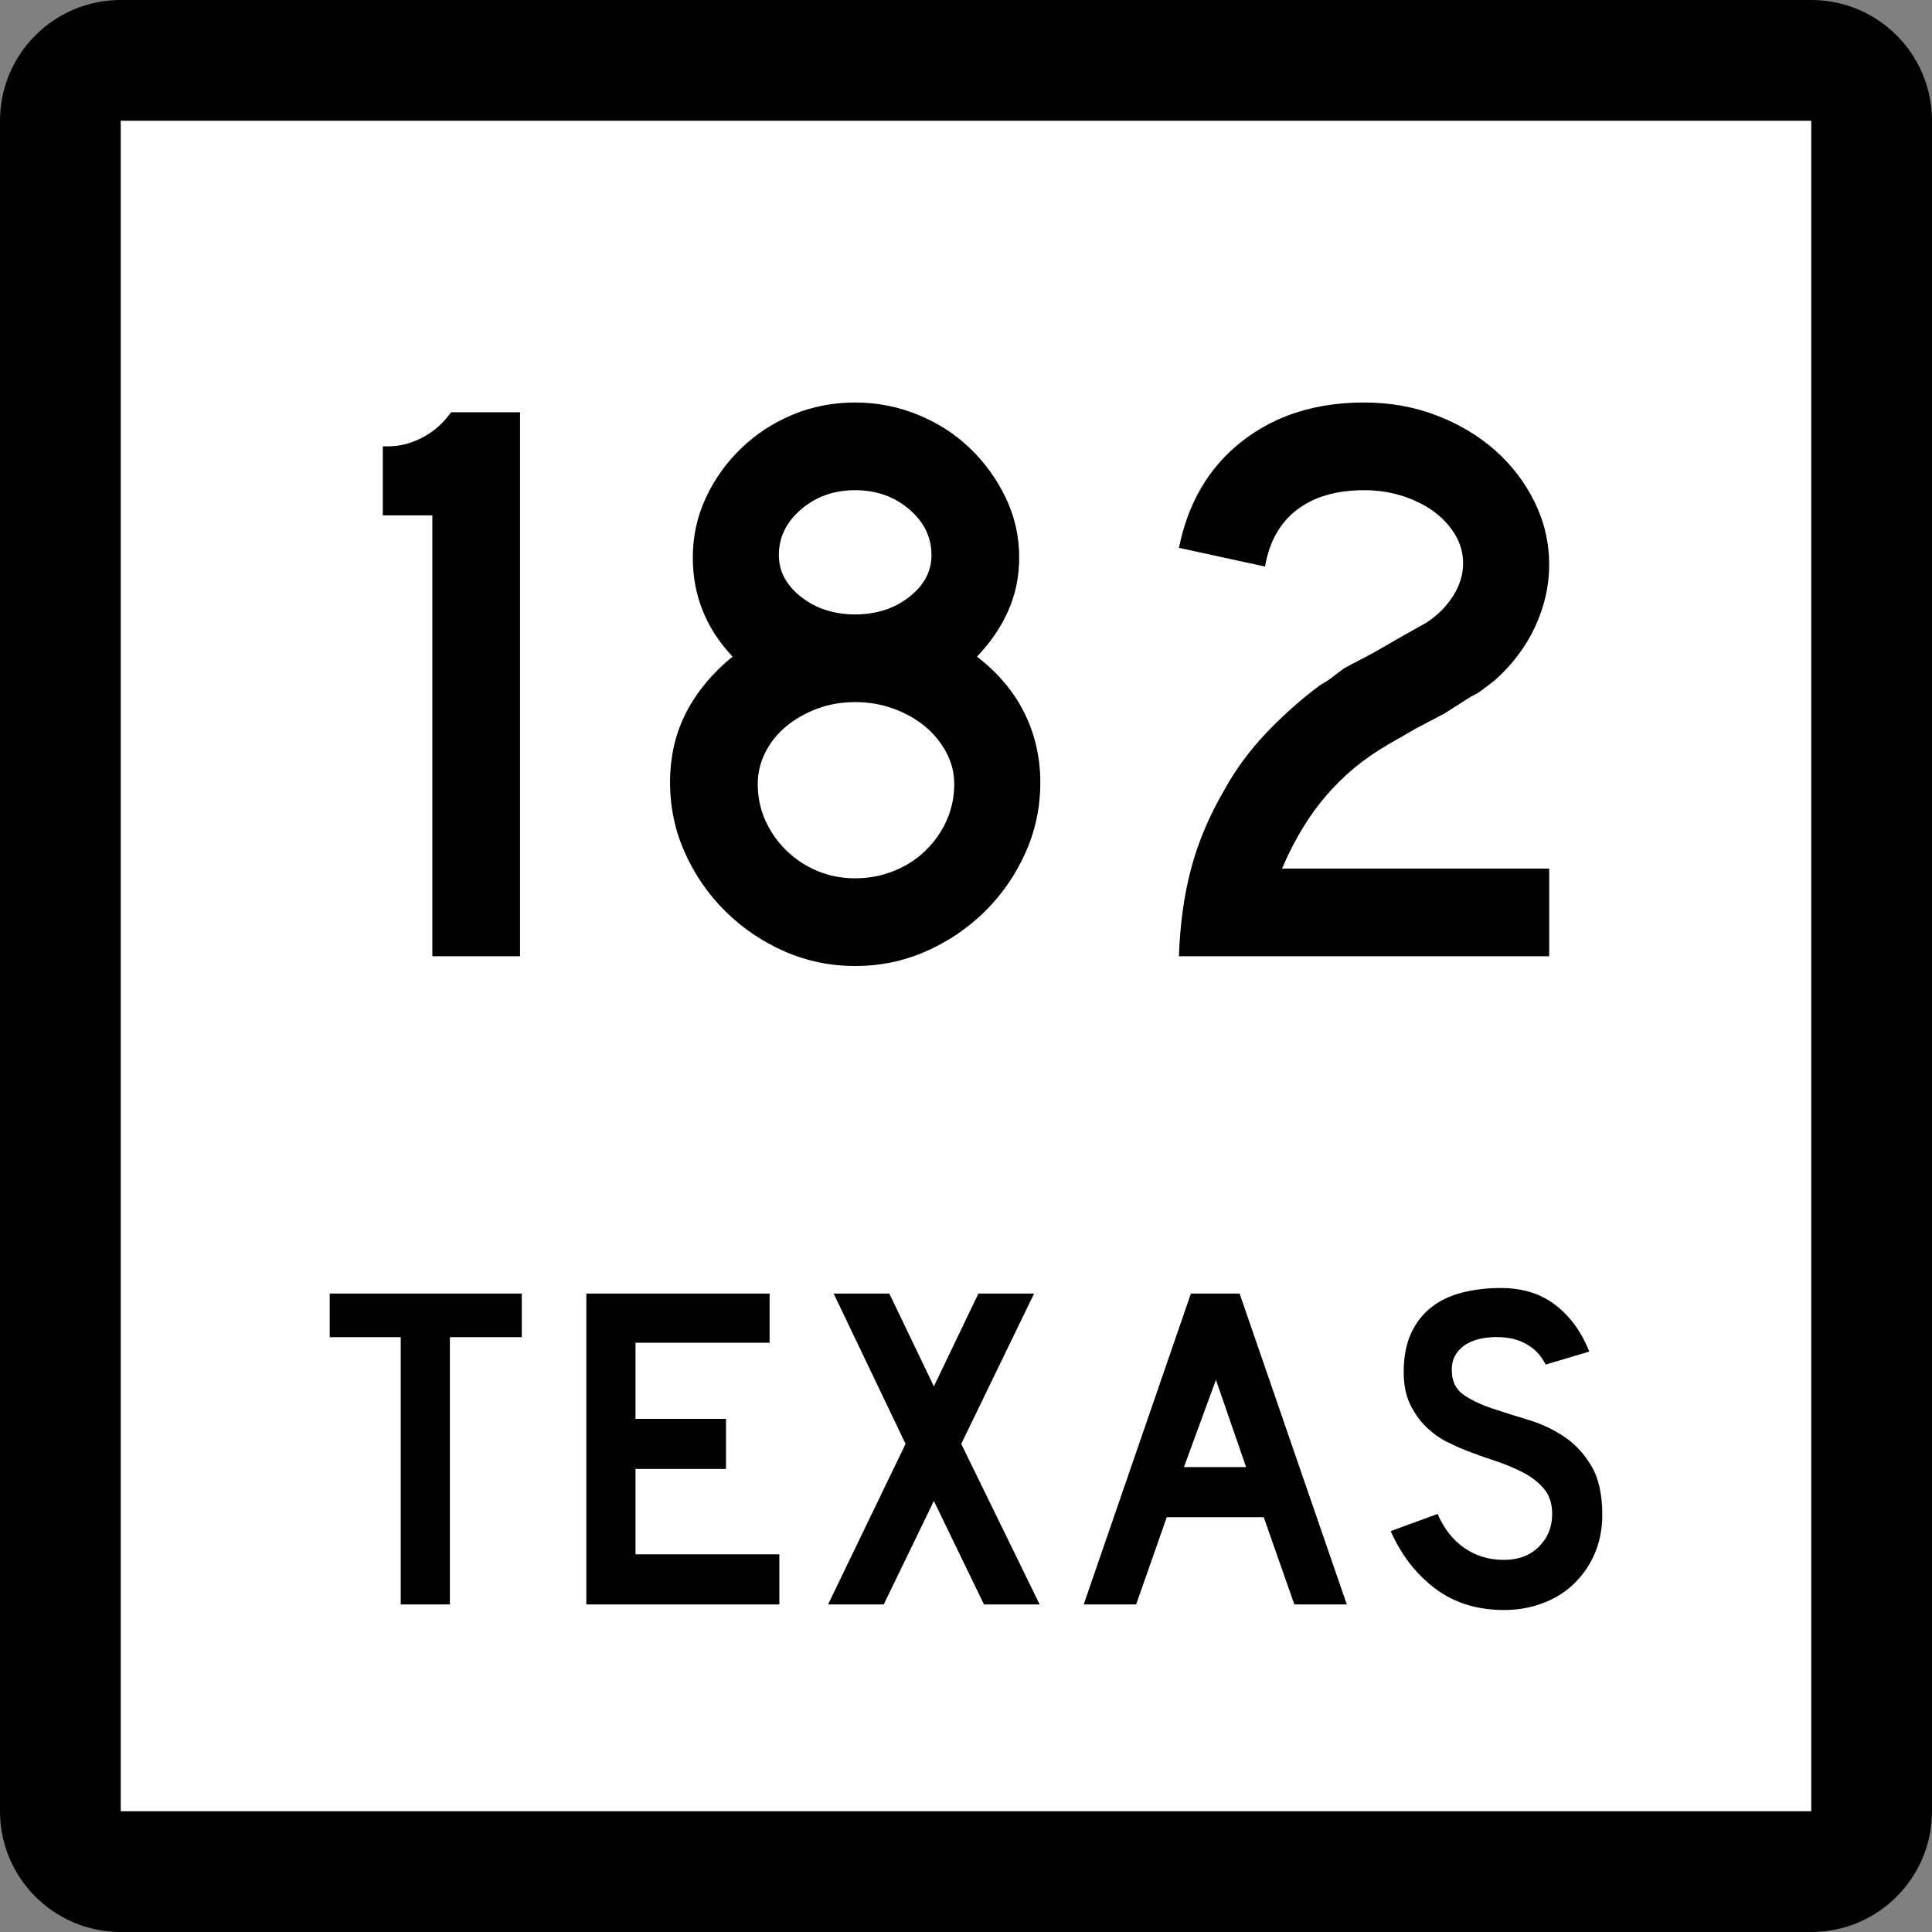
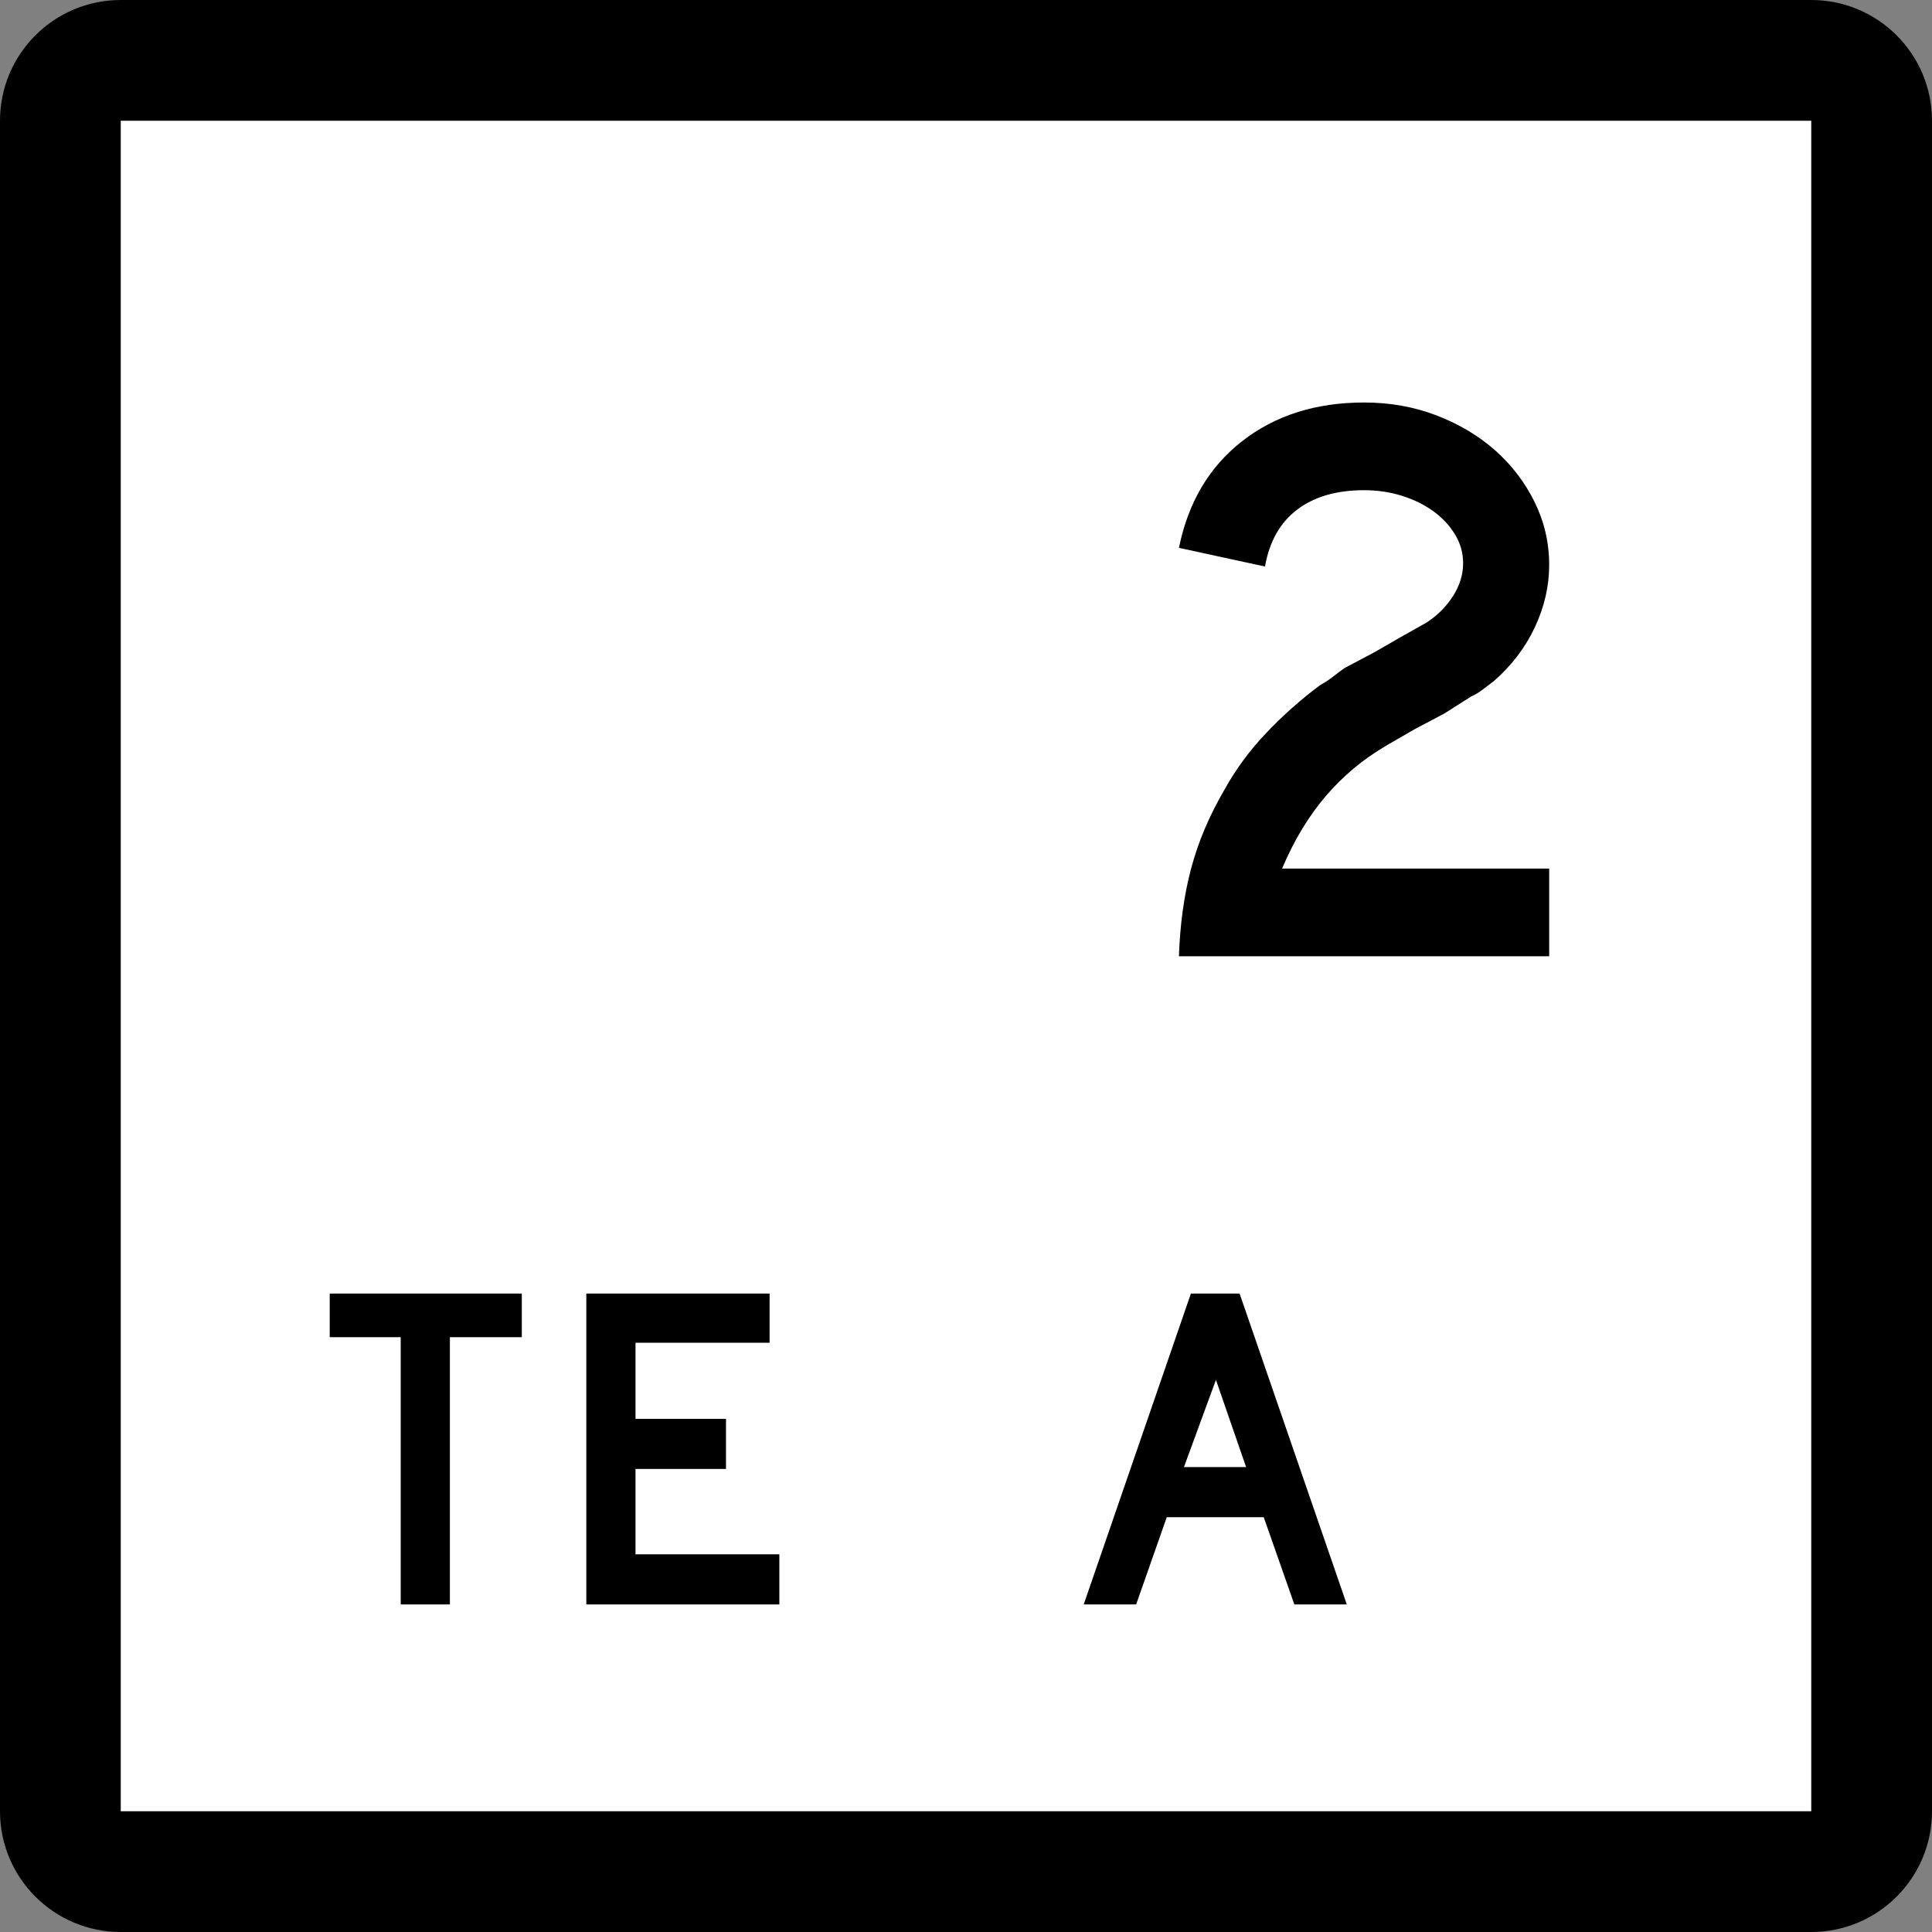
<svg xmlns="http://www.w3.org/2000/svg" version="1.1" id="Layer_1" width="384" height="384" viewBox="0 0 384 384" overflow="visible" enable-background="new 0 0 384 384" xml:space="preserve">
  <rect x="0" y="0" width="384" height="384" fill="#808080" stroke="none" />
  <g>
    <g>
      <path d="M0,24C0,10.745,10.745,0,24,0h336c13.255,0,24,10.745,24,24v336c0,13.255-10.745,24-24,24H24    c-13.255,0-24-10.745-24-24V24L0,24z" />
      <path d="M192,192" />
    </g>
    <g>
      <polygon fill="#FFFFFF" points="24,24 360,24 360,360 24,360 24,24   " />
      <path fill="#FFFFFF" d="M192,192" />
    </g>
    <g>
      <polygon fill-rule="evenodd" clip-rule="evenodd" points="89.418,265.775 89.418,318.894 79.644,318.894     79.644,265.775 65.534,265.775 65.534,257.106 103.712,257.106 103.712,265.775   " />
      <polygon fill-rule="evenodd" clip-rule="evenodd" points="116.537,318.894 116.537,257.106     152.963,257.106 152.963,266.882 126.312,266.882 126.312,282.006 144.295,282.006     144.295,291.965 126.312,291.965 126.312,308.934 154.9,308.934 154.9,318.894   " />
-       <polygon fill-rule="evenodd" clip-rule="evenodd" points="195.574,318.894 185.614,298.328     175.654,318.894 164.588,318.894 179.988,286.985 165.694,257.106 176.761,257.106     185.614,275.551 194.467,257.106 205.533,257.106 191.055,286.985 206.64,318.894   " />
      <path fill-rule="evenodd" clip-rule="evenodd" d="M257.263,318.894l-6.087-17.337h-19.273    l-6.086,17.337h-10.421l21.303-61.787h9.683l21.303,61.787H257.263z     M241.678,274.26l-6.363,17.337h12.357L241.678,274.26z" />
-       <path fill-rule="evenodd" clip-rule="evenodd" d="M318.466,301.096c0,2.827-0.522,5.44-1.567,7.838    c-1.045,2.398-2.551,4.488-4.519,6.271c-1.722,1.537-3.735,2.721-6.04,3.55    C304.033,319.585,301.56,320,298.916,320c-5.35,0-9.914-1.43-13.695-4.288    c-3.78-2.858-6.717-6.655-8.807-11.39l9.314-3.412    c1.291,2.951,3.074,5.211,5.349,6.779c2.274,1.566,4.888,2.352,7.839,2.352    c2.889,0,5.21-0.877,6.963-2.629c1.752-1.752,2.627-3.92,2.627-6.502    c0-2.028-0.537-3.688-1.613-4.979s-2.475-2.382-4.195-3.273    c-1.723-0.892-3.612-1.676-5.672-2.352c-2.06-0.677-4.104-1.414-6.133-2.214    c-0.922-0.369-2.06-0.891-3.412-1.567s-2.659-1.614-3.92-2.812    c-1.26-1.199-2.336-2.69-3.227-4.473c-0.893-1.783-1.338-3.966-1.338-6.548    c0-3.012,0.492-5.579,1.476-7.7s2.321-3.843,4.012-5.164    s3.72-2.29,6.087-2.905C292.937,256.308,295.504,256,298.27,256    c4.365,0,8.008,1.137,10.929,3.412c2.92,2.275,5.149,5.349,6.686,9.222    l-8.669,2.583c-0.491-0.984-1.137-1.876-1.936-2.675    c-0.677-0.677-1.614-1.291-2.813-1.845c-1.198-0.553-2.659-0.86-4.38-0.922    c-1.107-0.062-2.26,0.016-3.459,0.23c-1.198,0.215-2.259,0.6-3.181,1.152    c-0.923,0.554-1.66,1.307-2.214,2.26c-0.553,0.953-0.769,2.137-0.646,3.551    c0.123,1.905,0.953,3.365,2.49,4.38s3.412,1.891,5.626,2.628    c2.213,0.738,4.595,1.491,7.146,2.26c2.551,0.769,4.902,1.875,7.055,3.32    c2.152,1.444,3.949,3.381,5.395,5.81S318.466,297.037,318.466,301.096z" />
    </g>
  </g>
  <g>
-     <path fill-rule="evenodd" clip-rule="evenodd" d="M85.932,190.063v-87.631h-9.844V88.715h1.13   c2.259,0,4.519-0.592,6.778-1.775s4.142-2.851,5.648-5.003h13.717v108.127H85.932z   " />
-     <path fill-rule="evenodd" clip-rule="evenodd" d="M206.77,155.527c0,4.949-0.995,9.629-2.986,14.041   c-1.99,4.411-4.68,8.284-8.068,11.62c-3.389,3.335-7.29,5.971-11.7,7.908   C179.604,191.032,174.923,192,169.974,192c-4.949,0-9.629-0.968-14.041-2.905   s-8.311-4.573-11.7-7.908c-3.389-3.335-6.079-7.208-8.069-11.62   s-2.985-9.091-2.985-14.041c0-5.164,1.076-9.817,3.228-13.959   s5.218-7.827,9.199-11.055c-5.272-5.594-7.908-12.157-7.908-19.688   c0-4.196,0.861-8.15,2.582-11.862c1.722-3.711,4.062-6.993,7.021-9.844   c2.958-2.851,6.375-5.083,10.248-6.697C161.421,80.807,165.563,80,169.974,80   c4.303,0,8.446,0.807,12.426,2.421c3.981,1.614,7.451,3.846,10.409,6.697   c2.959,2.851,5.325,6.133,7.101,9.844c1.775,3.712,2.663,7.666,2.663,11.862   c0,3.766-0.726,7.289-2.179,10.571c-1.452,3.281-3.523,6.321-6.213,9.118   c4.195,3.228,7.343,6.967,9.441,11.216   C205.721,145.979,206.77,150.578,206.77,155.527z M185.144,110.34   c0-3.551-1.479-6.59-4.438-9.119c-2.959-2.528-6.536-3.792-10.732-3.792   s-7.773,1.264-10.732,3.792c-2.959,2.528-4.438,5.568-4.438,9.119   c0,3.228,1.479,5.998,4.438,8.311c2.958,2.313,6.536,3.47,10.732,3.47   s7.773-1.157,10.732-3.47C183.665,116.338,185.144,113.568,185.144,110.34z    M189.663,155.85c0-2.259-0.538-4.384-1.614-6.375   c-1.076-1.99-2.501-3.712-4.276-5.165c-1.775-1.452-3.847-2.609-6.213-3.47   c-2.367-0.86-4.895-1.291-7.585-1.291s-5.191,0.431-7.504,1.291   c-2.313,0.861-4.357,2.018-6.133,3.47c-1.775,1.453-3.174,3.174-4.196,5.165   s-1.533,4.115-1.533,6.375c0,2.582,0.511,5.003,1.533,7.262   c1.022,2.26,2.421,4.25,4.196,5.971c1.775,1.721,3.82,3.066,6.133,4.035   s4.814,1.453,7.504,1.453s5.245-0.484,7.666-1.453   c2.421-0.968,4.519-2.313,6.294-4.035s3.174-3.711,4.196-5.971   C189.152,160.853,189.663,158.432,189.663,155.85z" />
    <path fill-rule="evenodd" clip-rule="evenodd" d="M234.321,190.063   c0.216-6.348,1.022-12.158,2.421-17.43c1.398-5.271,3.604-10.49,6.617-15.654   c2.259-4.088,5.057-7.881,8.392-11.377c3.335-3.497,6.886-6.644,10.651-9.441   c0.969-0.538,1.829-1.103,2.582-1.695s1.506-1.156,2.26-1.694l5.81-3.066   l5.325-3.066l5.164-2.905c2.152-1.398,3.9-3.147,5.245-5.245   c1.345-2.098,2.018-4.276,2.018-6.536c0-2.044-0.538-3.954-1.614-5.729   c-1.076-1.775-2.501-3.308-4.276-4.599s-3.847-2.313-6.213-3.066   c-2.367-0.753-4.896-1.129-7.585-1.129c-5.487,0-9.926,1.291-13.314,3.873   s-5.514,6.348-6.375,11.297l-17.106-3.712c1.829-9.038,6.025-16.111,12.588-21.222   C253.473,82.555,261.541,80,271.117,80c5.164,0,9.979,0.861,14.443,2.582   c4.465,1.722,8.338,4.035,11.619,6.939c3.282,2.905,5.891,6.321,7.828,10.248   c1.937,3.927,2.904,8.096,2.904,12.507c0,4.196-0.941,8.311-2.824,12.346   s-4.6,7.612-8.15,10.732c-0.859,0.646-1.641,1.237-2.34,1.775   c-0.699,0.538-1.425,0.968-2.178,1.291l-5.326,3.389l-5.81,3.066l-5.325,3.066   c-2.583,1.506-4.869,3.093-6.859,4.761c-1.99,1.668-3.819,3.47-5.487,5.406   c-1.667,1.937-3.228,4.088-4.68,6.456c-1.452,2.367-2.824,5.057-4.115,8.069   h53.095v17.43H234.321z" />
  </g>
</svg>